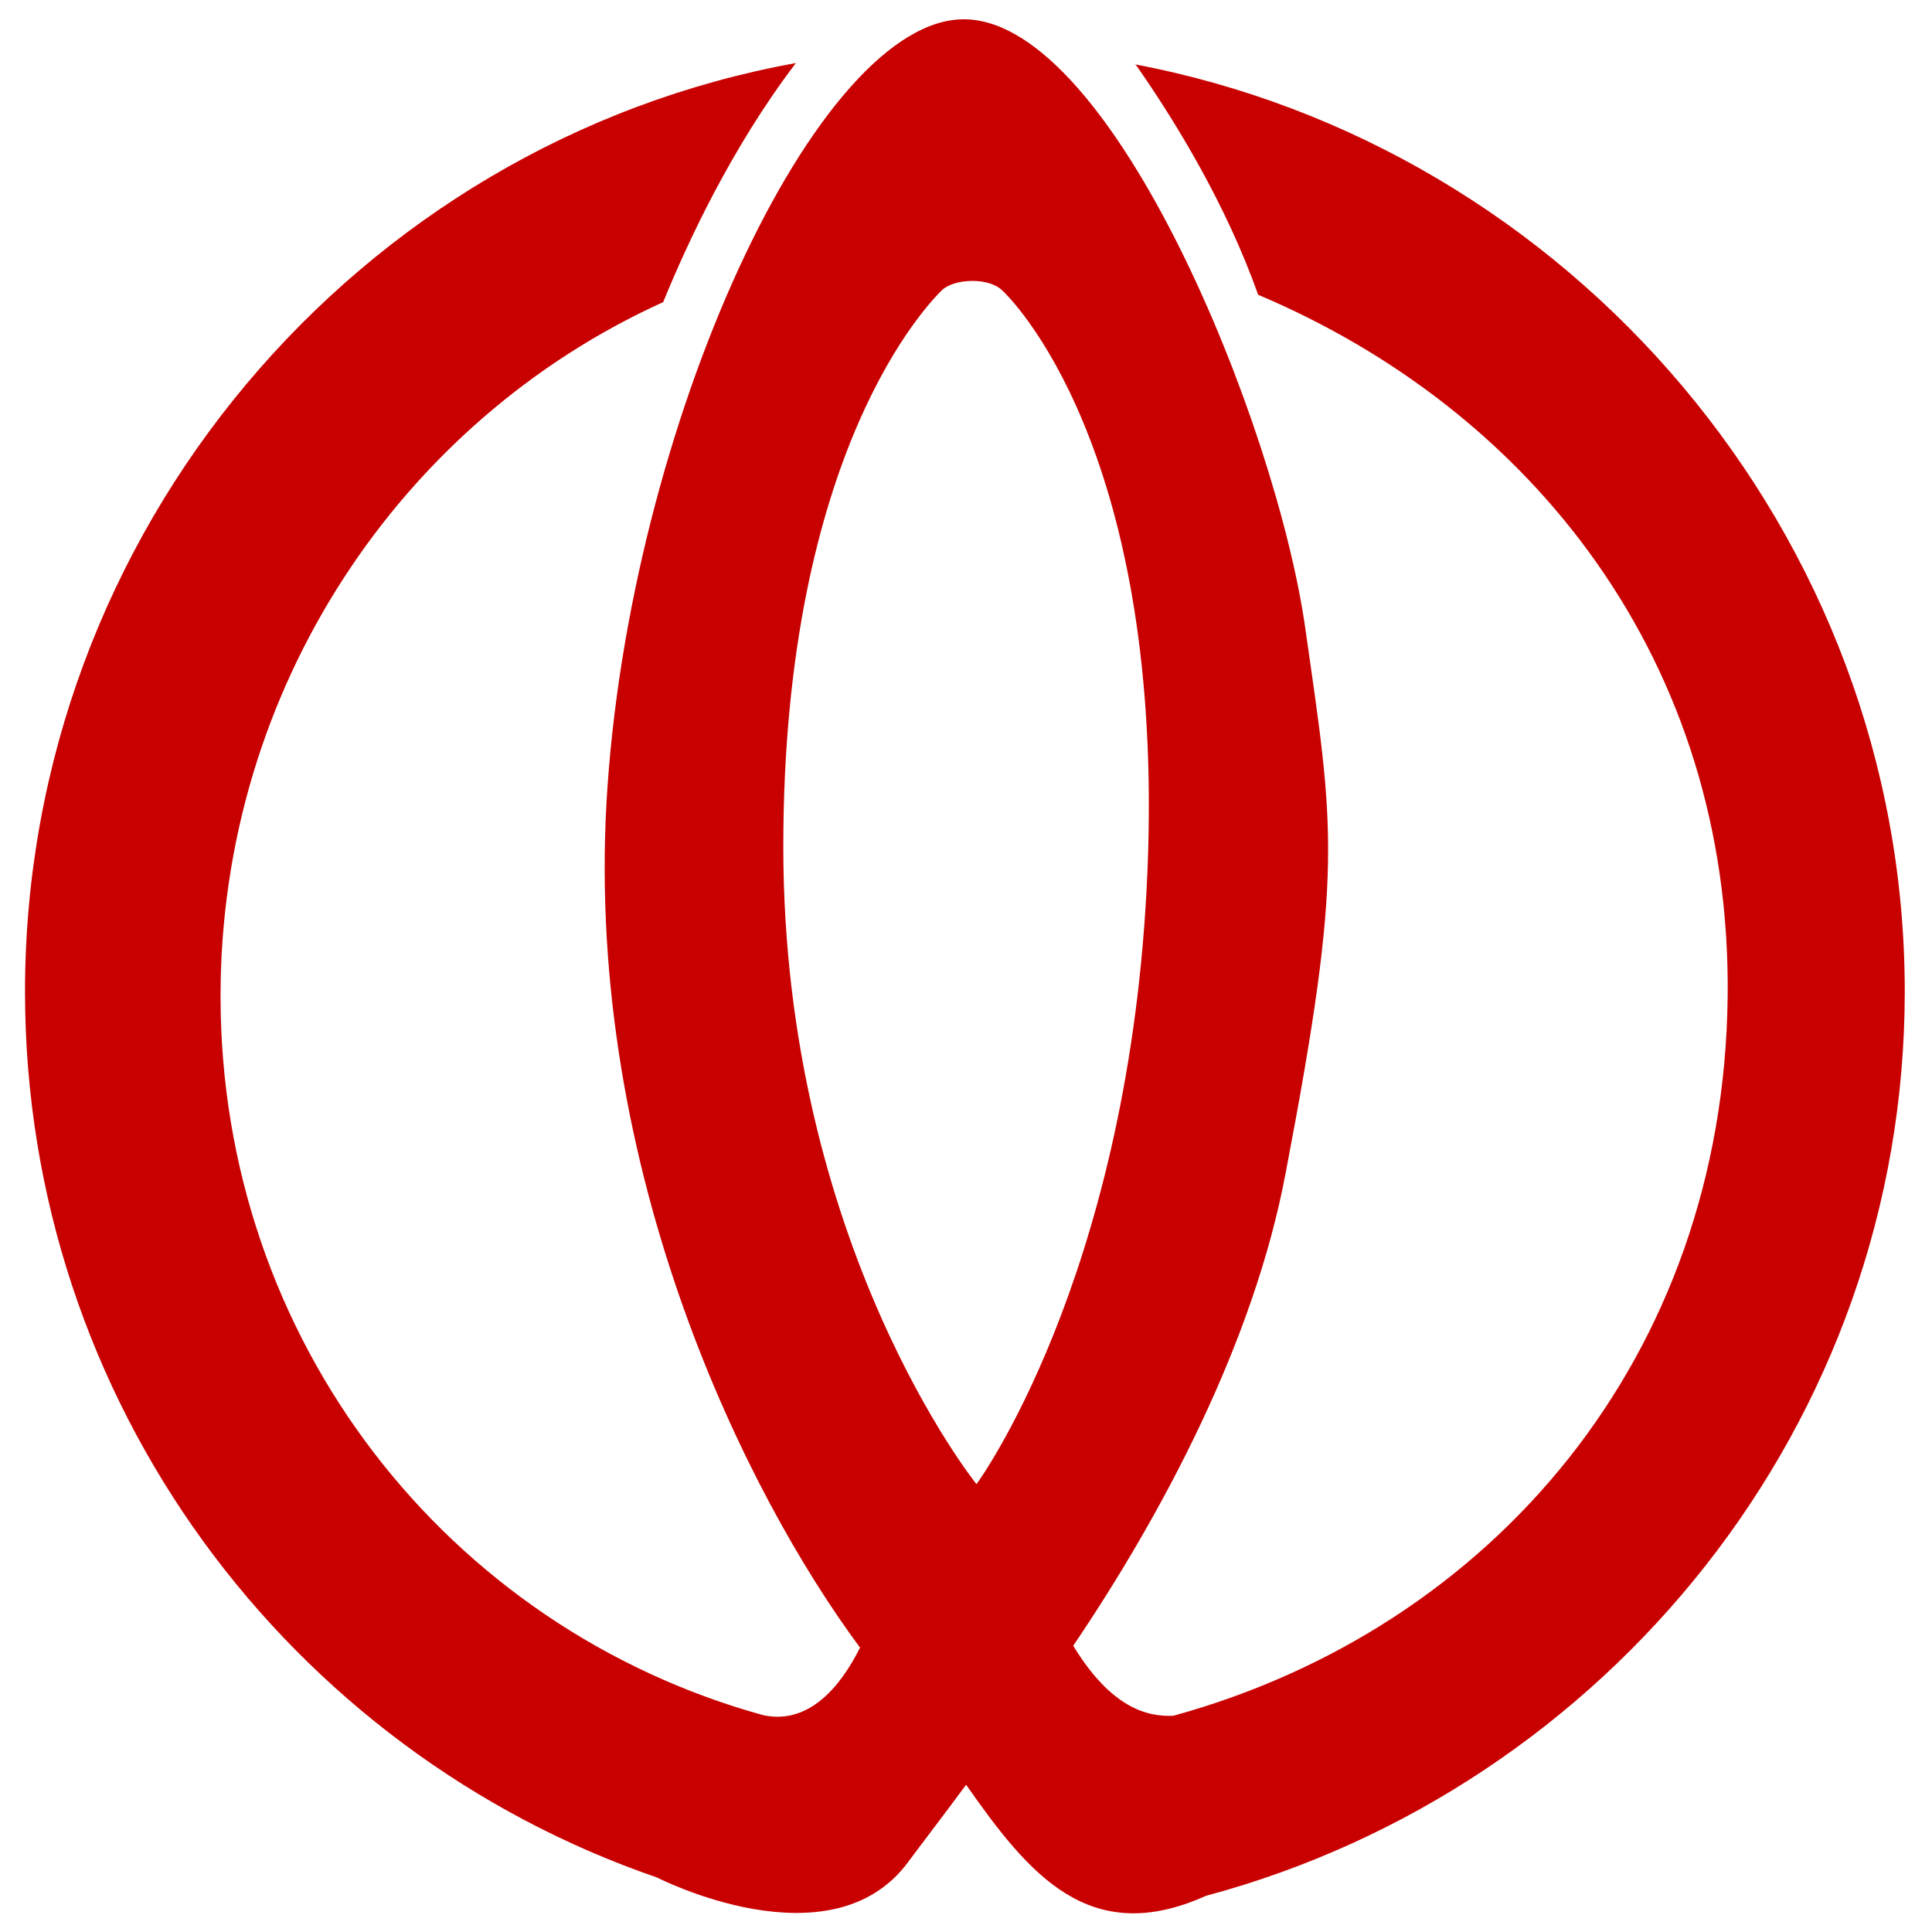
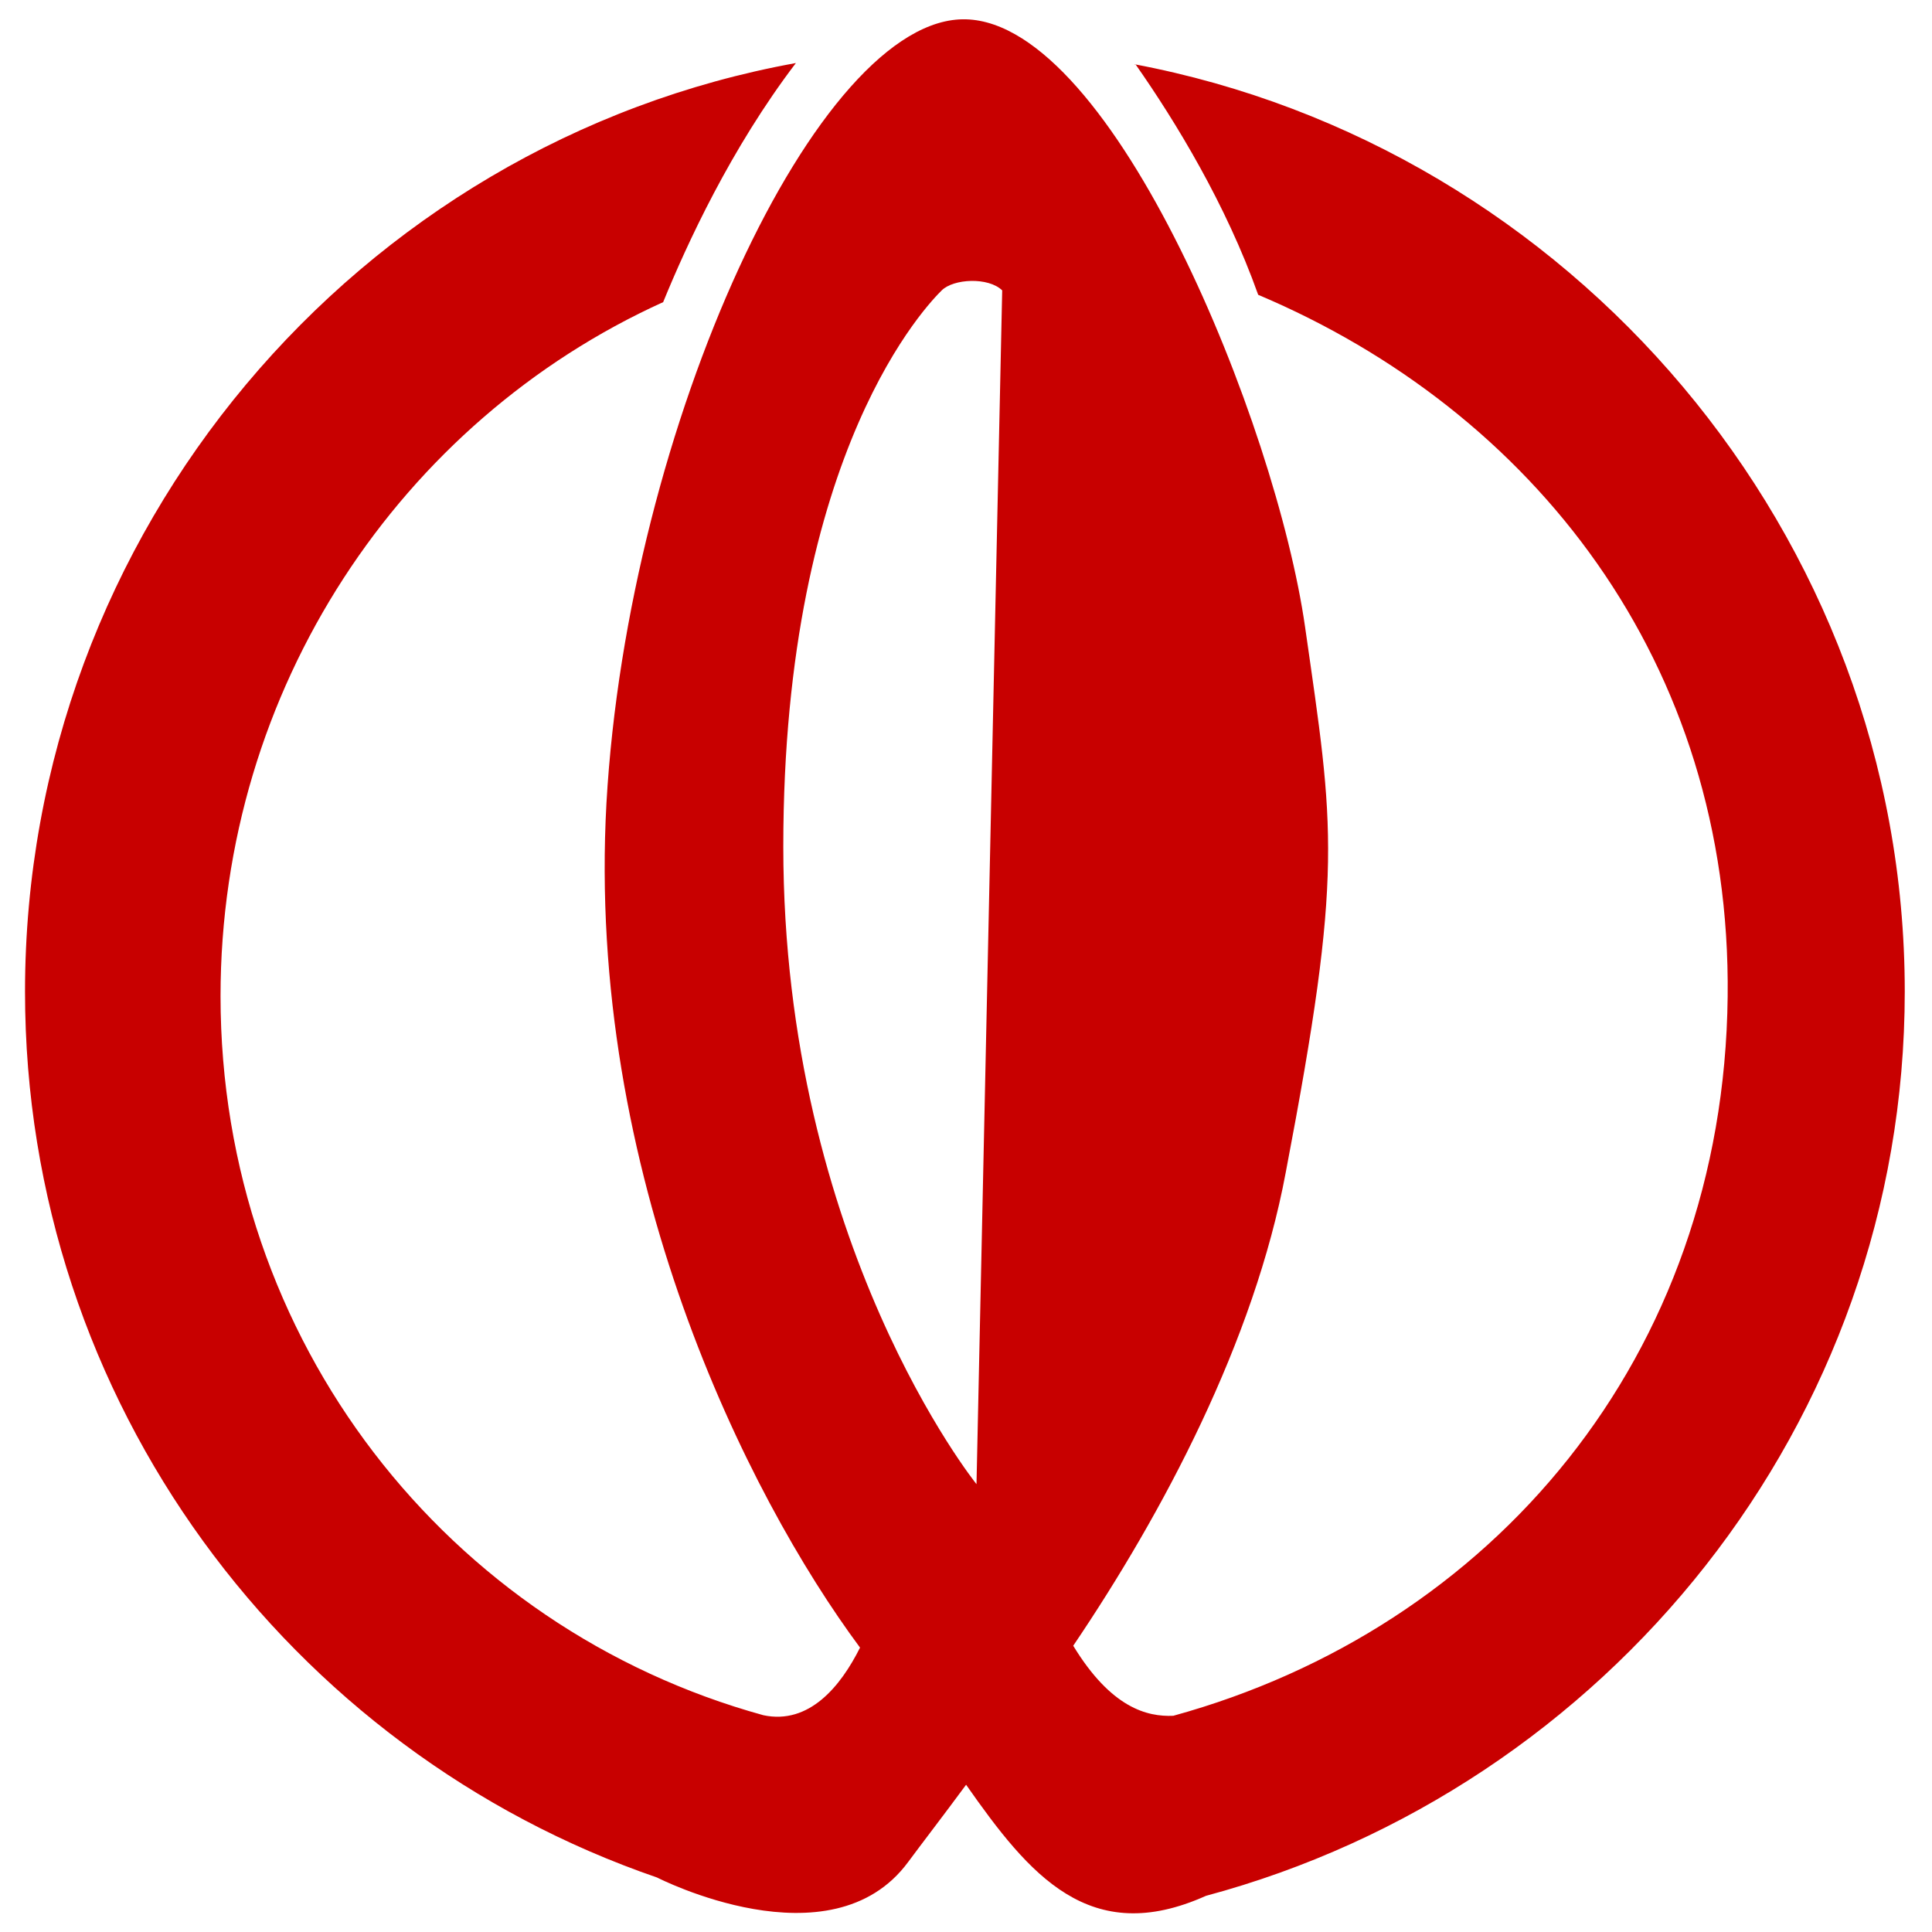
<svg xmlns="http://www.w3.org/2000/svg" width="200" height="200">
-   <path fill="#c80000" d="M117.537 6.64c4.2 6 9.37 14.5 12.71 23.877 28.4 12 49 38 48.6 72.66-.42 37.376-24.45 65.38-57.387 74.44-2.7.12-6.43-.8-10.36-7.25 9.267-13.7 18.73-31.5 22-49 6-31.38 5-35.5 2-56.47S115.3 2.423 100 2 65 44.1 62.78 83.13c-2.12 38.23 14.5 71.6 26.25 87.43-2 4-5.26 8-10 7-32.63-9-56.2-38.69-56.2-74.444 0-31.84 18.68-59.54 45.82-71.84 2.454-6 7-15.9 13.74-24.75-45.36 8.22-79.8 48.44-79.8 96.13 0 42.5 27.36 78.62 65.42 91.7h0s18 9.24 26-1.6c1.48-2 3.58-4.72 6-8 6.56 9.37 12.8 16.9 24.83 11.5 41.45-11.12 72.34-48.816 72.34-93.61.0-47.436-34.64-87.5-79.77-96zm-16.45 147s-20-24.81-20-66 15.18-56.37 16.4-57.58 4.82-1.4 6.26 0c2 1.87 17.27 18.55 14.94 62.15-2.17 40.5-17.6 61.43-17.6 61.43z" />
+   <path fill="#c80000" d="M117.537 6.64c4.2 6 9.37 14.5 12.71 23.877 28.4 12 49 38 48.6 72.66-.42 37.376-24.45 65.38-57.387 74.44-2.7.12-6.43-.8-10.36-7.25 9.267-13.7 18.73-31.5 22-49 6-31.38 5-35.5 2-56.47S115.3 2.423 100 2 65 44.1 62.78 83.13c-2.12 38.23 14.5 71.6 26.25 87.43-2 4-5.26 8-10 7-32.63-9-56.2-38.69-56.2-74.444 0-31.84 18.68-59.54 45.82-71.84 2.454-6 7-15.9 13.74-24.75-45.36 8.22-79.8 48.44-79.8 96.13 0 42.5 27.36 78.62 65.42 91.7h0s18 9.24 26-1.6c1.48-2 3.58-4.72 6-8 6.56 9.37 12.8 16.9 24.83 11.5 41.45-11.12 72.34-48.816 72.34-93.61.0-47.436-34.64-87.5-79.77-96zm-16.45 147s-20-24.81-20-66 15.18-56.37 16.4-57.58 4.82-1.4 6.26 0z" />
</svg>